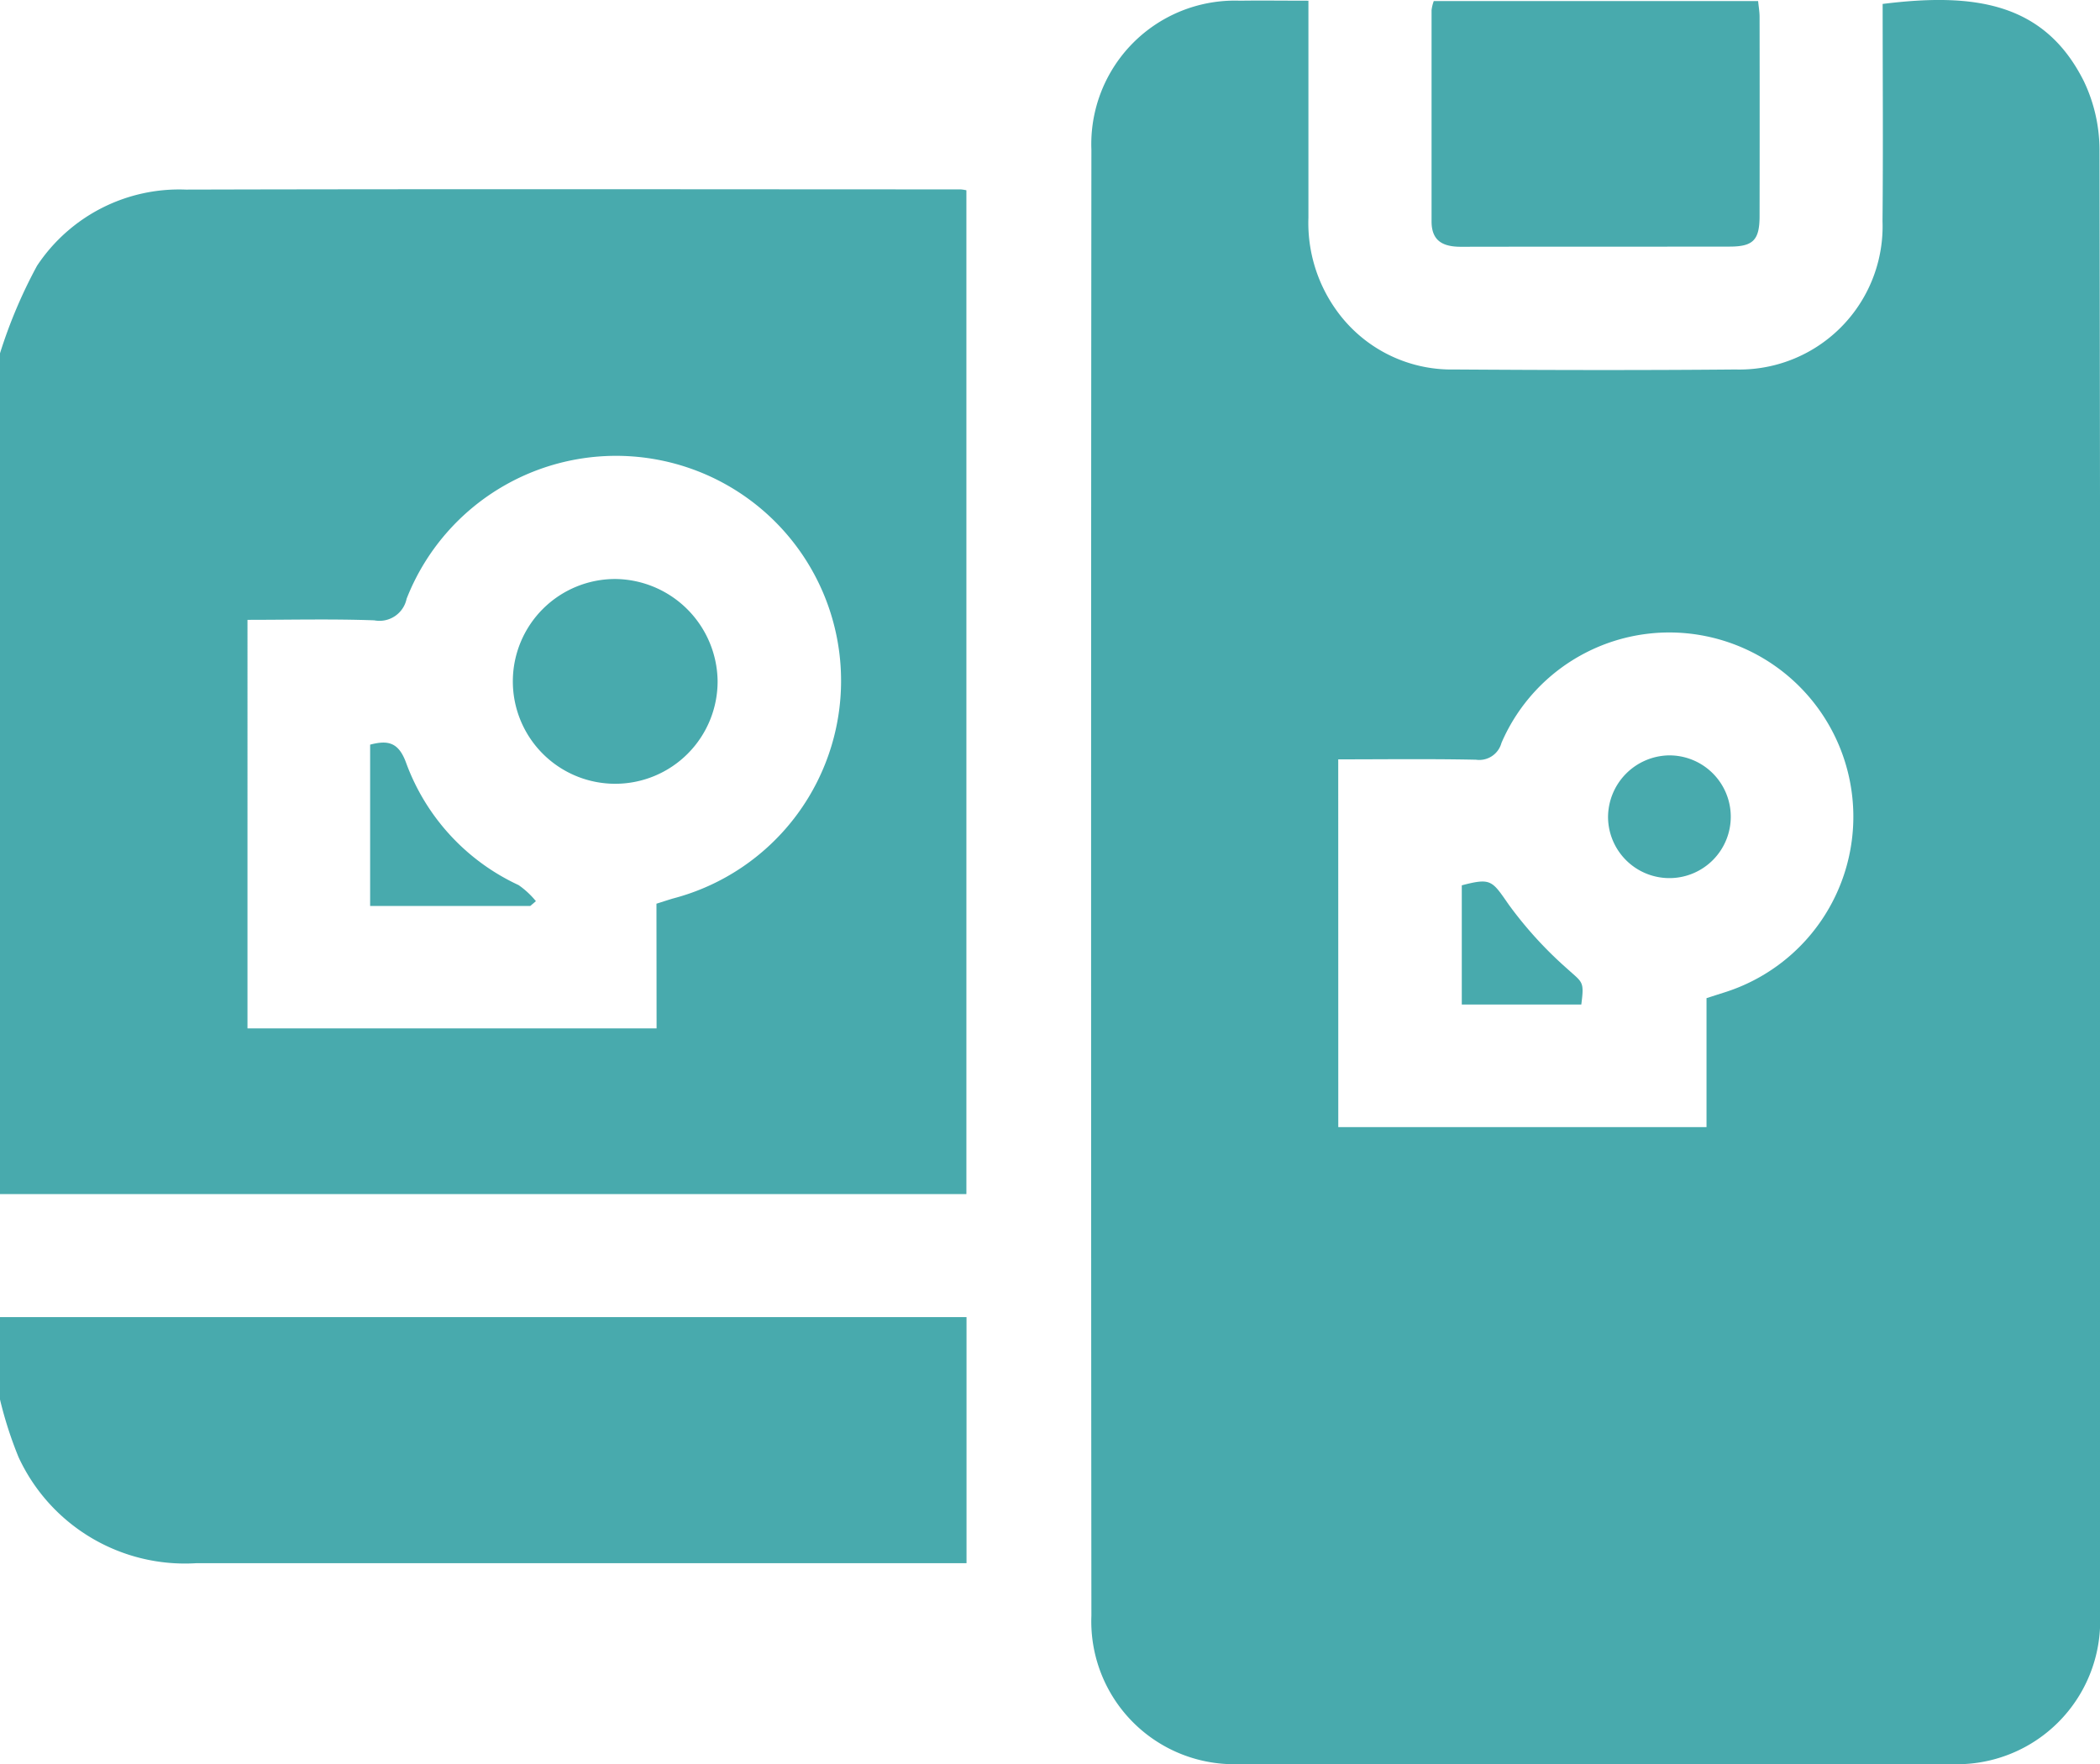
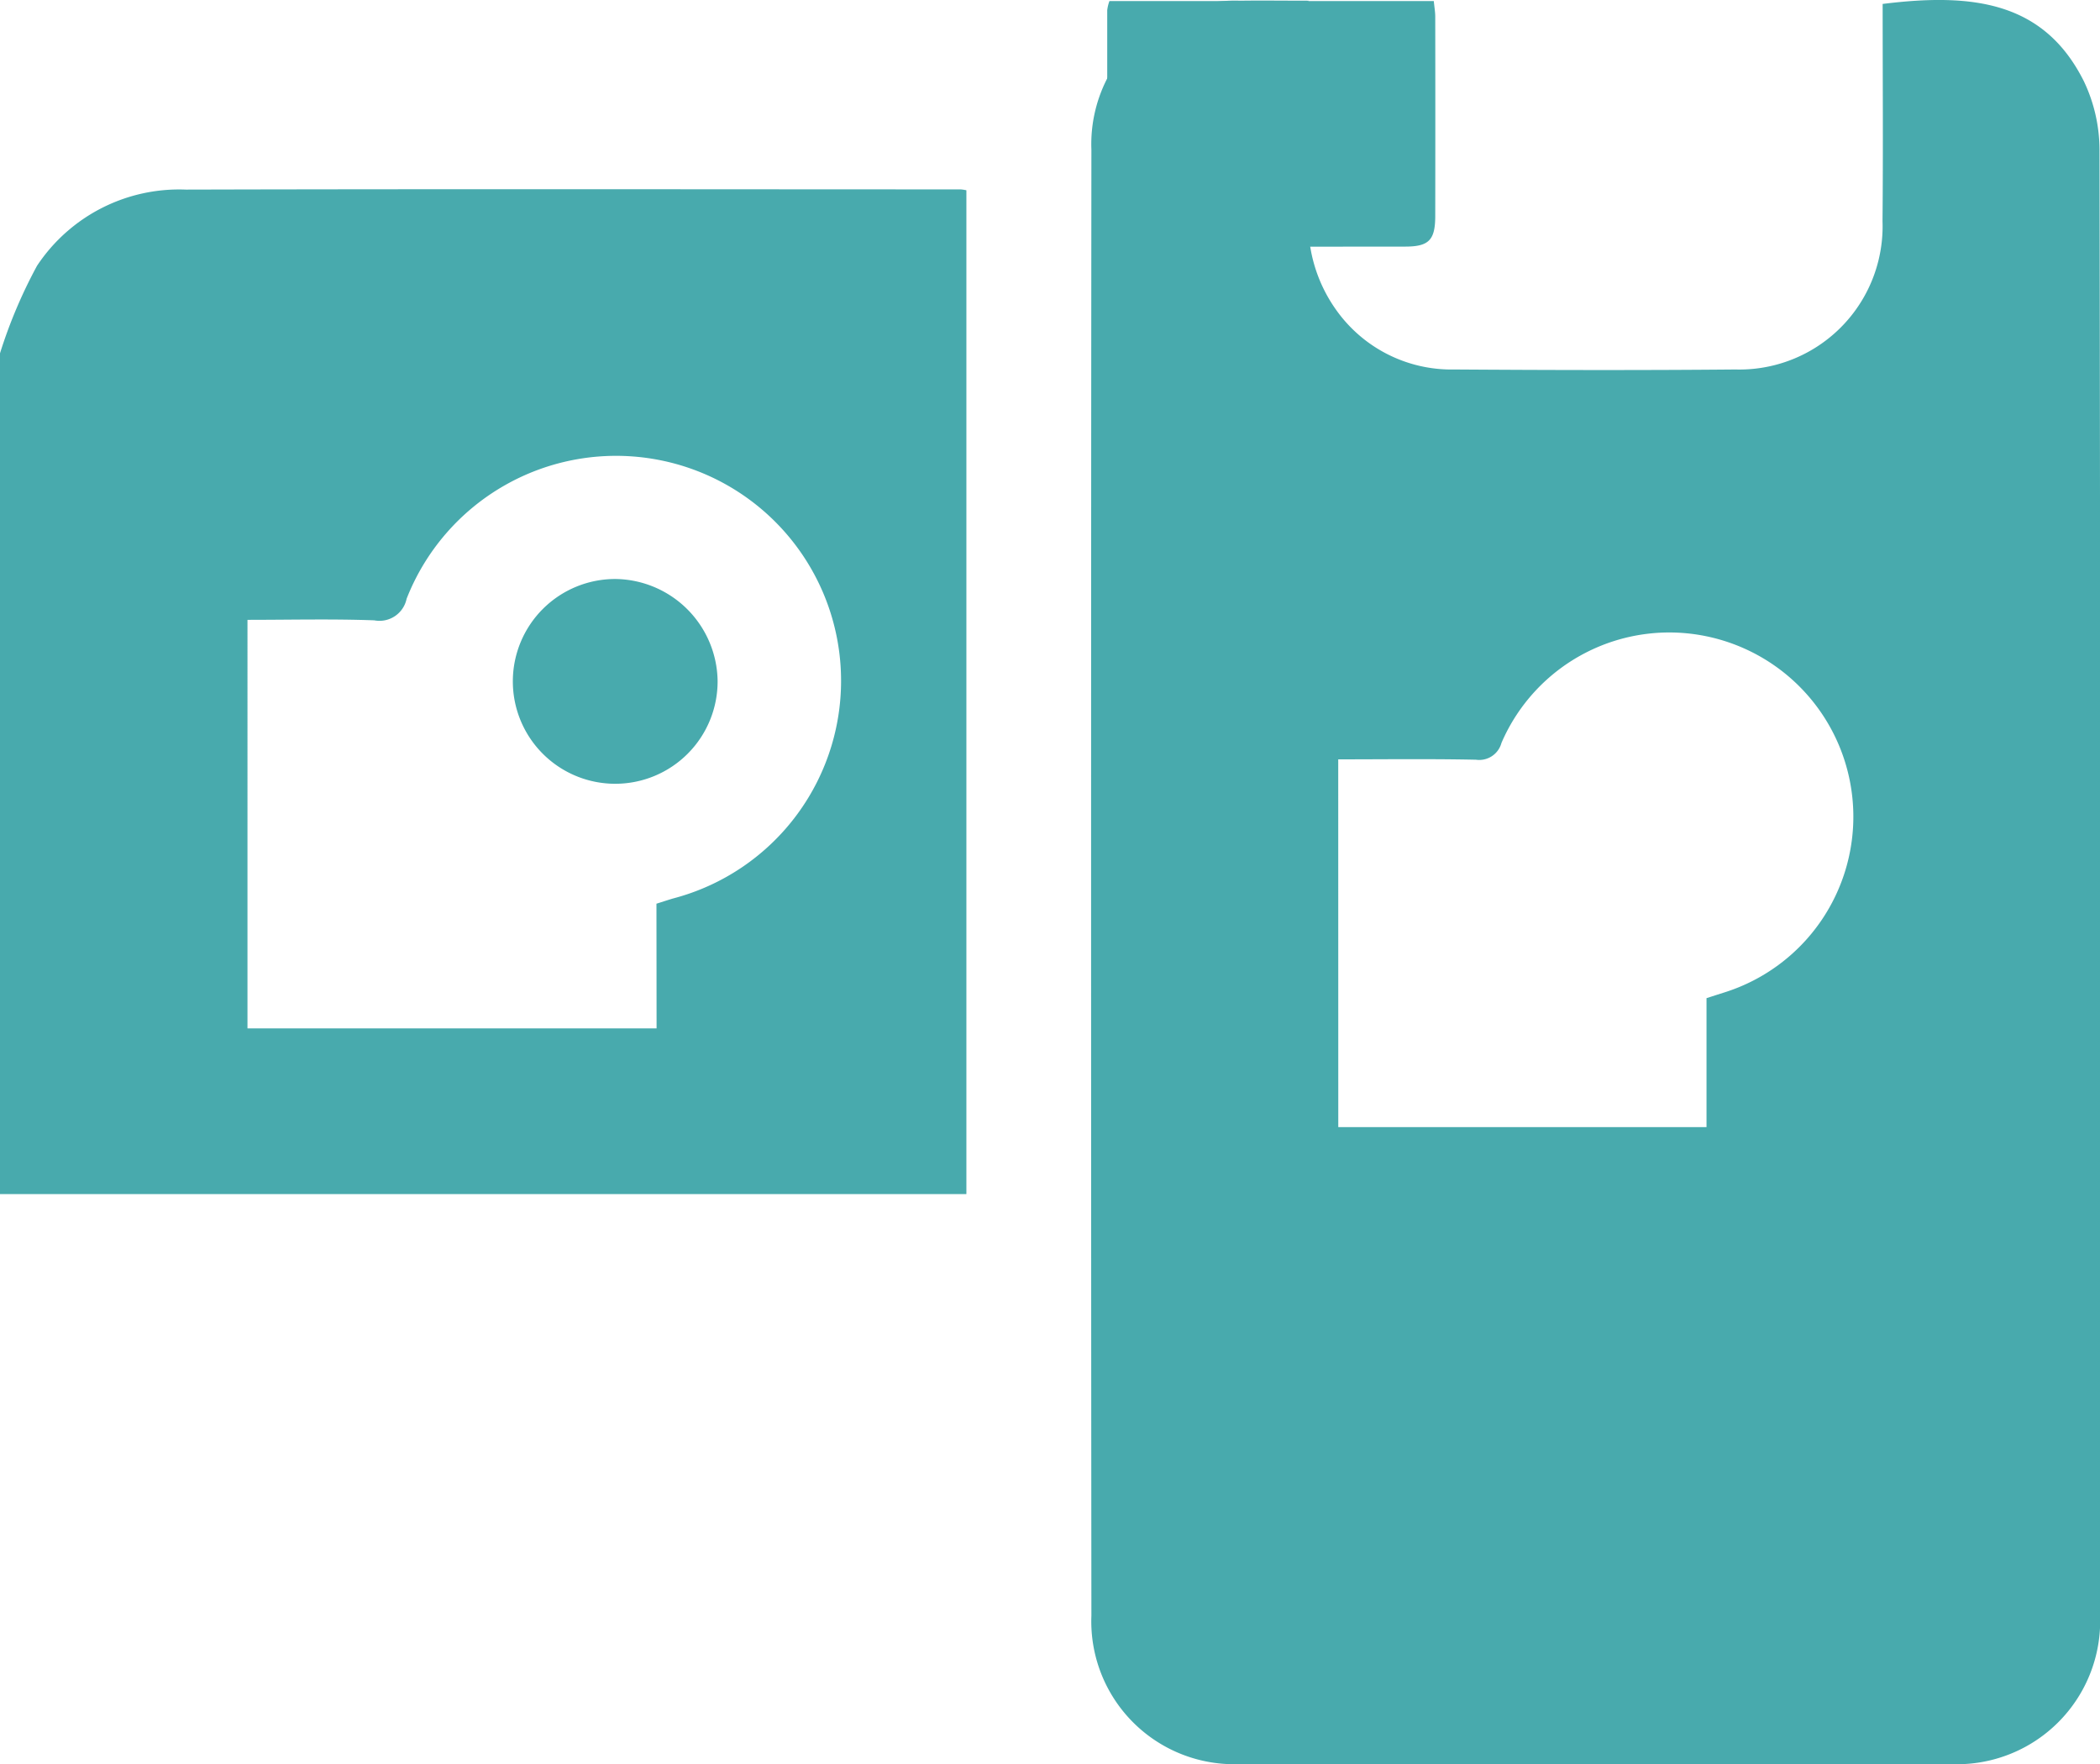
<svg xmlns="http://www.w3.org/2000/svg" width="80.935" height="68" viewBox="0 0 80.935 68">
  <g id="Group_10820" data-name="Group 10820" transform="translate(-1588.689 -936.694)">
    <path id="Path_2374" data-name="Path 2374" d="M1365.45,57.84a19,19,0,0,1,1.426-3.371,6.569,6.569,0,0,1,5.734-2.938c9.956-.026,19.912-.01,29.869-.008a1.748,1.748,0,0,1,.216.034V90.245H1365.45Zm25.3,21.213c.234-.073.433-.14.635-.2A8.671,8.671,0,1,0,1381.121,67.3a1.067,1.067,0,0,1-1.246.832c-1.623-.059-3.249-.019-4.887-.019V83.859h15.767Z" transform="translate(223.239 892.47)" fill="#48aaad" />
-     <path id="Path_2375" data-name="Path 2375" d="M1365.45,271.092H1402.7v9.484h-.782q-14.459,0-28.918,0a7.063,7.063,0,0,1-6.834-4.085,15.173,15.173,0,0,1-.719-2.237Z" transform="translate(223.239 716.365)" fill="#48aaad" />
    <path id="Path_2376" data-name="Path 2376" d="M1586.2,14.705c0,2.85,0,5.61,0,8.371a5.773,5.773,0,0,0,1.077,3.563,5.444,5.444,0,0,0,4.551,2.285c3.609.024,7.218.033,10.826,0a5.521,5.521,0,0,0,5.672-5.717c.026-2.791.005-5.583.005-8.371,3.513-.439,6.233-.07,7.758,2.985a6.169,6.169,0,0,1,.6,2.658q.05,28.211.02,56.423a5.52,5.52,0,0,1-5.78,5.77q-13.671.023-27.342,0a5.505,5.505,0,0,1-5.751-5.717q-.023-28.251,0-56.5a5.532,5.532,0,0,1,5.729-5.744c.841-.012,1.682,0,2.642,0m1.144,43.413h14.192V53.153c.255-.082.478-.154.7-.224a7.1,7.1,0,0,0-.711-13.724,7.044,7.044,0,0,0-7.891,4.109.888.888,0,0,1-.985.65c-1.756-.037-3.514-.014-5.307-.014Z" transform="translate(52.916 922.01)" fill="#48aaad" />
-     <path id="Path_2377" data-name="Path 2377" d="M1644.2,14.892h12.5c.02.213.056.413.056.613q.006,3.833,0,7.666c0,.932-.244,1.183-1.156,1.184-3.451.005-6.9,0-10.353.007-.686,0-1.133-.217-1.133-.977q0-4.07,0-8.14a1.509,1.509,0,0,1,.085-.352" transform="translate(-0.252 921.843)" fill="#48aaad" />
+     <path id="Path_2377" data-name="Path 2377" d="M1644.2,14.892c.02.213.056.413.056.613q.006,3.833,0,7.666c0,.932-.244,1.183-1.156,1.184-3.451.005-6.9,0-10.353.007-.686,0-1.133-.217-1.133-.977q0-4.07,0-8.14a1.509,1.509,0,0,1,.085-.352" transform="translate(-0.252 921.843)" fill="#48aaad" />
    <path id="Path_2378" data-name="Path 2378" d="M1473.176,131.333a3.946,3.946,0,1,1-3.921-3.932,3.985,3.985,0,0,1,3.921,3.932" transform="translate(143.17 831.608)" fill="#48aaad" />
-     <path id="Path_2379" data-name="Path 2379" d="M1443.672,165.542H1437.5v-6.217c.683-.179,1.1-.1,1.391.712a8.353,8.353,0,0,0,4.329,4.7,3.264,3.264,0,0,1,.669.62l-.216.184" transform="translate(165.454 806.068)" fill="#48aaad" />
-     <path id="Path_2380" data-name="Path 2380" d="M1680.8,161.736a2.365,2.365,0,1,1-2.329,2.4,2.388,2.388,0,0,1,2.329-2.4" transform="translate(-27.807 804.071)" fill="#48aaad" />
-     <path id="Path_2381" data-name="Path 2381" d="M1654.621,191.037h-4.606v-4.594c1.139-.3,1.165-.182,1.814.75a15.242,15.242,0,0,0,2.251,2.467c.592.54.66.465.541,1.377" transform="translate(-4.988 784.372)" fill="#48aaad" />
  </g>
</svg>